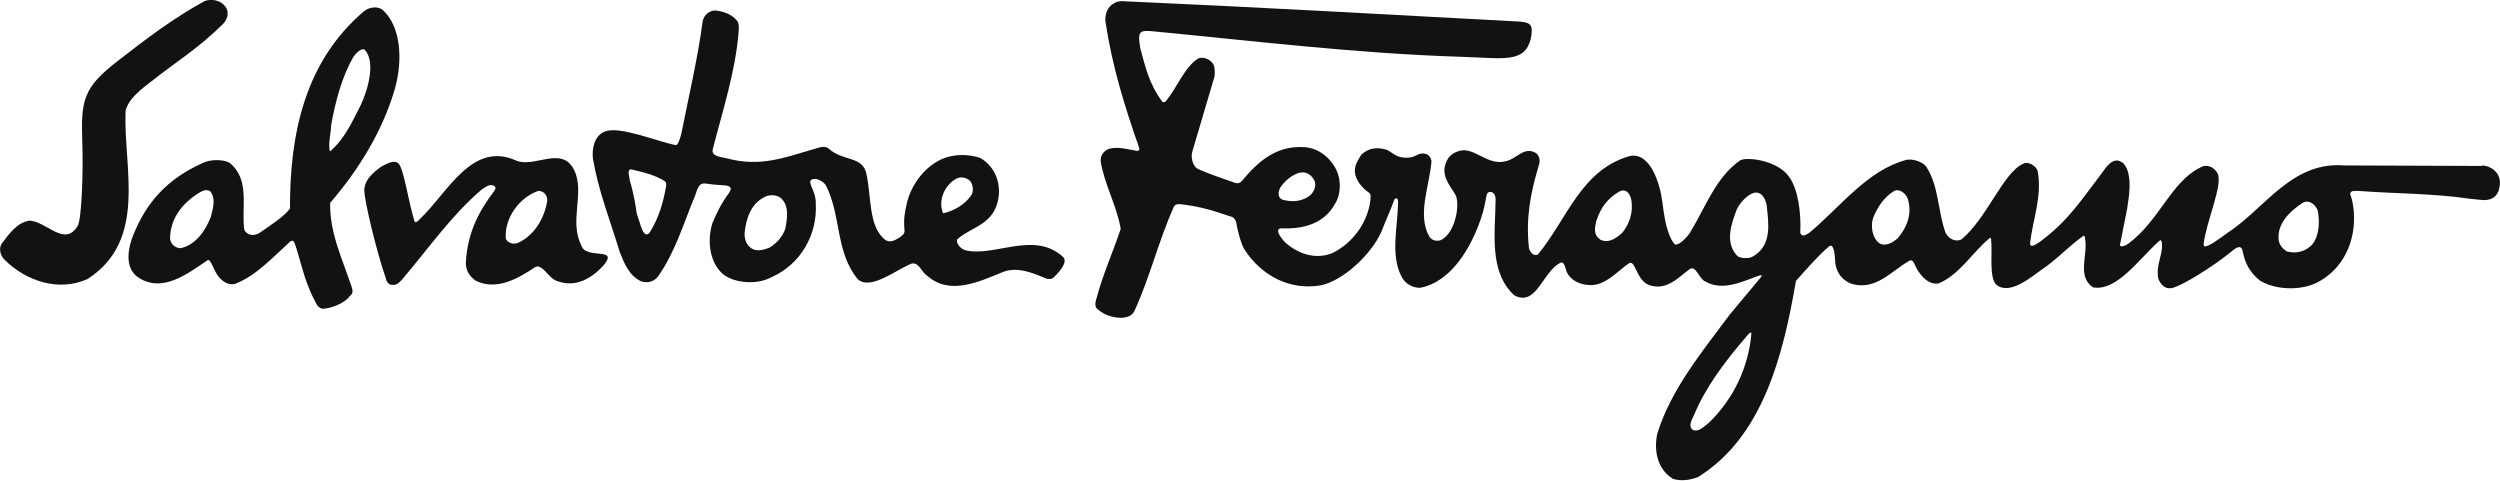
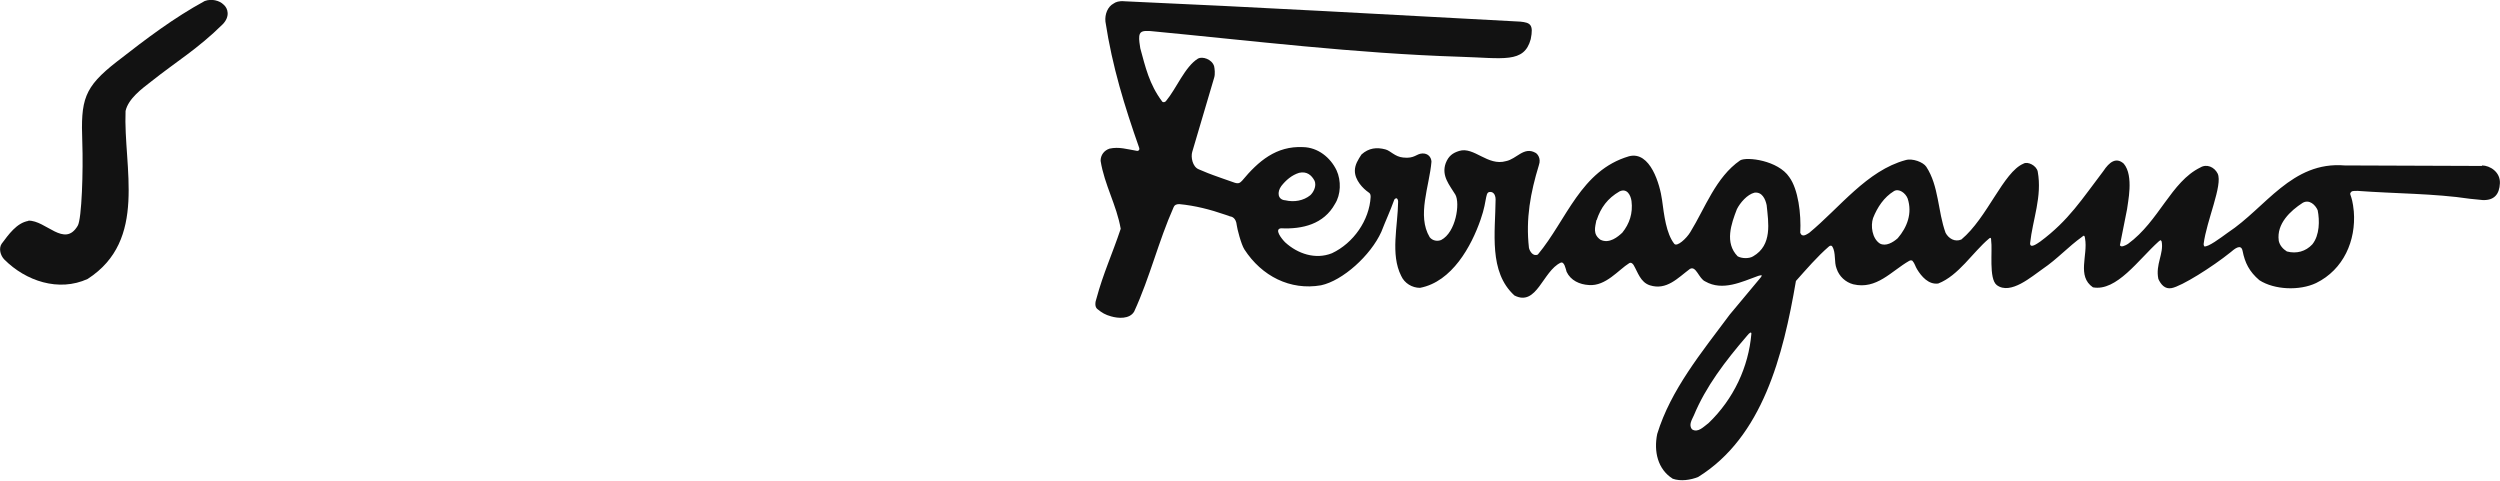
<svg xmlns="http://www.w3.org/2000/svg" id="uuid-a330fc49-d3bc-4864-b695-a1a153327076" width="34.65mm" height="6.66mm" viewBox="0 0 98.22 18.88">
  <g id="uuid-e2ca1c82-63c3-4f78-b0b3-b924800a2611">
    <g>
      <path d="m1.11,8.67c.69-.02,1.42,1.08,1.94.2.16-.26.22-2.18.18-3.28-.06-1.67.05-2.15,1.36-3.17C5.77,1.5,6.83.7,8.04.04c.27-.1.58-.02.74.14.18.15.26.47-.03.77-.98.97-1.83,1.47-2.81,2.25-.36.28-.9.67-1.01,1.16-.09,2.22.88,5.07-1.49,6.6-1.14.52-2.43.08-3.27-.76-.16-.16-.23-.44-.11-.62.27-.36.59-.82,1.05-.9Z" style="fill:#121212;" />
-       <path d="m13.7,11.69c-.39.39-1.02.47-1.08.43-.11-.06-.14-.08-.18-.16-.04-.07-.21-.39-.3-.63-.24-.56-.35-1.15-.56-1.76,0,0-.01-.04-.05-.09-.02-.03-.07-.02-.12,0-.7.63-1.35,1.36-2.19,1.68-.34.06-.59-.19-.74-.45-.1-.18-.24-.56-.32-.49-.78.52-1.81,1.35-2.79.64-.5-.41-.32-1.17-.14-1.62.52-1.29,1.33-2.21,2.74-2.84.31-.15.82-.14,1.05,0,.83.67.44,1.79.58,2.65.13.19.35.24.58.11.42-.29,1.02-.68,1.21-.97-.01-2.96.6-5.79,2.91-7.75.25-.2.59-.18.73-.05.7.62.82,1.93.47,3.14-.48,1.62-1.4,3.13-2.53,4.44-.03,1.16.47,2.18.85,3.32.08.26-.04.3-.12.38Zm-7.01-2.27c.02.19.23.34.41.33.6-.13.98-.71,1.18-1.23.07-.27.22-.73-.03-1.01-.14-.07-.26-.04-.44.07-.69.43-1.15,1.06-1.13,1.85Zm6.32-4.51c-.01.3-.13.8-.05,1.04.57-.48.86-1.14,1.21-1.82.29-.62.6-1.72.15-2.18-.13-.08-.37.17-.46.32-.45.81-.68,1.71-.85,2.63Z" style="fill:#121212;" />
-       <path d="m15.18,11.01c-.43-1.25-.85-3.09-.87-3.5-.01-.44.35-.74.68-.97.2-.1.47-.27.65-.13.21.15.4,1.5.64,2.28.04.08.11.03.23-.1,1.07-1.01,2.03-3.07,3.77-2.28.71.3,1.79-.6,2.27.36.44.88-.2,2.01.28,2.95.15.62,1.53.04.87.82-.48.52-1.1.86-1.79.61-.37-.1-.58-.69-.88-.56-.68.46-1.53.94-2.34.54-.23-.16-.4-.39-.39-.72.07-1.25.57-2.08,1.11-2.8.03-.05.09-.12.03-.18-.15-.14-.34,0-.51.11-1.21,1.03-2.13,2.37-3.16,3.57-.14.15-.22.2-.39.18-.09,0-.15-.07-.21-.18Zm4.69-1.62c.08.15.27.22.46.16.65-.28,1.07-.98,1.17-1.68,0-.19-.13-.37-.35-.37-.74.25-1.35,1.07-1.28,1.89Z" style="fill:#121212;" />
-       <path d="m28.71,7.4c-.06-.14-.28-.11-.42-.13-.7-.02-.77-.27-.98.41-.45,1.07-.77,2.2-1.45,3.17-.16.22-.43.29-.68.2-.47-.22-.66-.72-.83-1.14-.37-1.22-.84-2.4-1.06-3.69-.03-.35.03-.89.49-1.06.59-.21,2.04.4,2.76.54.05,0,.12-.03.23-.46.29-1.47.64-2.93.84-4.44.07-.22.23-.36.46-.39.34.03.67.14.88.4.09.09.08.3.07.41-.12,1.58-.63,3.12-1.02,4.65-.06.28.31.29.59.36,1.26.33,2.18-.02,3.31-.35.32-.09.5-.18.67-.03.56.5,1.33.27,1.47.99.2.89.07,2.1.76,2.6.22.12.41-.04.56-.12.37-.27,0-.21.26-1.3.16-.76.75-1.55,1.51-1.82.44-.15.92-.14,1.37,0,.55.31.82.91.73,1.56-.16,1.08-1.07,1.14-1.63,1.65-.04.17.15.37.32.42,1.12.29,2.7-.78,3.84.26.25.22-.26.72-.39.83-.08.06-.17.04-.25.03-.47-.19-1.16-.52-1.77-.24-.87.35-2.02.9-2.89.15-.27-.15-.35-.61-.69-.49-.64.29-1.61,1.05-2.08.59-.87-1.06-.64-2.51-1.25-3.69-.14-.18-.4-.3-.56-.21-.18.12.19.44.17.97.06,1.17-.58,2.35-1.74,2.86-.54.3-1.42.26-1.91-.12-.55-.49-.61-1.34-.42-1.98.17-.43.38-.83.66-1.21.05-.08.08-.15.07-.2Zm-3.71.91c.03.16.09.3.14.46.03.11.12.41.24.44.07,0,.1,0,.19-.15.32-.55.47-1.04.6-1.75.01-.14-.01-.17-.08-.21-.41-.24-.8-.33-1.27-.44-.11-.03-.14.08-.12.19.02.08.03.16.04.24.03.08.18.61.26,1.21Zm4.25.87c0,.26.09.5.35.62.22.08.44,0,.63-.07.27-.16.52-.43.62-.74.08-.39.17-.94-.2-1.23-.19-.12-.46-.12-.65,0-.54.29-.7.9-.75,1.42Zm7.8-.8c.42-.09.85-.33,1.11-.71.1-.15.08-.47-.1-.61-.17-.1-.32-.12-.49-.04-.48.27-.72.87-.52,1.36Z" style="fill:#121212;" />
      <path d="m97.51,6.5c.32,0,.73.26.71.7-.02.44-.23.68-.68.66l-.5-.05c-1.4-.21-2.93-.2-4.41-.31-.08,0-.19,0-.23.02-.15.14.01.04.08.79.09,1.14-.4,2.28-1.48,2.81-.65.31-1.64.27-2.23-.11-.4-.34-.57-.69-.66-1.15-.06-.31-.34-.06-.47.05-.72.58-1.93,1.34-2.32,1.41-.26.05-.42-.14-.52-.36-.12-.57.22-.99.13-1.47-.04-.09-.06-.04-.12,0-.79.71-1.65,1.97-2.58,1.8-.64-.44-.19-1.26-.31-1.92-.01-.07-.02-.16-.11-.07-.56.4-.97.87-1.56,1.27-.41.28-1.26,1.04-1.8.63-.32-.25-.16-1.36-.22-1.76,0-.06,0-.14-.09-.06-.63.53-1.19,1.45-1.99,1.76-.38.05-.66-.28-.83-.56-.07-.11-.09-.23-.18-.33,0-.01-.07-.04-.13,0-.7.4-1.28,1.14-2.2.92-.3-.08-.55-.31-.65-.61-.11-.27-.02-.63-.17-.87-.03-.06-.1-.04-.14,0-.45.39-.88.89-1.29,1.35-.5,2.93-1.31,6.13-3.84,7.7-.29.12-.69.18-1,.07-.59-.37-.75-1.07-.61-1.76.53-1.73,1.74-3.2,2.85-4.69l1.21-1.45c.11-.14,0-.09-.09-.07-.64.23-1.4.61-2.08.22-.26-.11-.36-.64-.61-.49-.47.35-.91.85-1.57.64-.37-.12-.47-.51-.64-.8-.04-.06-.1-.11-.17-.07-.42.26-.92.91-1.58.86-.37-.02-.72-.18-.88-.52-.04-.13-.09-.41-.23-.36-.71.33-.94,1.74-1.82,1.29-1.02-.93-.75-2.48-.74-3.78,0-.11-.04-.24-.15-.28-.3-.06-.14.23-.44,1.08-.36,1.04-1.12,2.44-2.38,2.68-.31,0-.61-.18-.74-.47-.43-.85-.13-1.96-.12-2.92,0-.06-.03-.12-.06-.13-.04,0-.09.03-.1.08-.15.42-.33.8-.5,1.24-.42.93-1.52,1.92-2.37,2.1-1.21.21-2.33-.36-3.01-1.41-.13-.2-.29-.84-.3-.95-.03-.3-.2-.34-.27-.35-.07-.02.03,0-.17-.06-.61-.21-1.19-.36-1.82-.42-.12,0-.19.04-.22.12-.6,1.35-.93,2.75-1.55,4.1-.18.31-.64.27-.91.19-.22-.06-.36-.14-.54-.29-.1-.08-.09-.26-.03-.42.26-.97.62-1.74.95-2.73-.16-.93-.64-1.73-.79-2.67,0-.23.14-.41.35-.48.38-.08.67.02,1.09.09.05,0,.1-.04.08-.11-.58-1.65-1.06-3.2-1.33-4.97-.03-.29.09-.59.32-.71.08-.06.22-.11.42-.09,5.2.23,10.52.53,15.56.8.39.04.53.11.41.69-.26.96-1.08.74-2.79.69-4.1-.13-8.17-.63-12.16-1.01-.18,0-.4-.04-.43.19-.02.15.02.35.04.49.2.73.35,1.41.86,2.09.04.05.12.02.15-.02.41-.49.74-1.35,1.26-1.67.17-.09.54.02.63.3.02.09.05.31,0,.46l-.86,2.91c-.06.2.01.58.25.68.07.03.31.13.36.15.14.06,1,.36,1.06.38.16.05.21,0,.29-.08.64-.77,1.34-1.37,2.39-1.32.59.01,1.08.41,1.32.91.19.41.17.96-.06,1.32-.44.8-1.28,1-2.12.96-.28.03.02.41.16.55.49.45,1.19.69,1.84.43.85-.4,1.47-1.3,1.52-2.21,0-.08-.01-.14-.08-.18-.22-.15-.54-.48-.54-.85,0-.24.13-.44.26-.64.29-.26.6-.29.94-.2.2.05.37.29.7.32.45.05.51-.15.75-.16.22-.01.35.14.36.32-.08.97-.58,2.12-.07,2.97.11.14.3.17.45.11.58-.3.75-1.44.56-1.78-.23-.38-.56-.74-.38-1.24.11-.28.27-.4.53-.48.58-.18,1.12.61,1.84.4.41-.08.7-.58,1.15-.33.07.03.24.21.14.49-.33,1.08-.52,2.1-.39,3.25.03.13.16.35.35.26,1.14-1.37,1.68-3.3,3.58-3.86.84-.22,1.22,1.12,1.3,1.72.08.59.16,1.31.48,1.72.11.13.48-.21.63-.46.58-.94,1-2.16,1.96-2.82.26-.15,1.49,0,1.93.66.35.48.47,1.44.43,2.19.08.2.26.05.35,0,1.2-.99,2.27-2.45,3.79-2.86.27-.08.69.08.81.26.5.76.45,1.75.76,2.6.12.22.36.37.62.26,1.02-.85,1.65-2.65,2.44-2.98.16-.1.51.07.56.31.18.99-.2,1.88-.3,2.82,0,.22.28.01.4-.07,1.12-.83,1.64-1.67,2.48-2.77.23-.35.5-.56.8-.29.41.48.15,1.56.13,1.79l-.28,1.41c.03.11.23.01.32-.05,1.22-.89,1.69-2.44,2.84-3,.25-.15.55-.02.68.24.21.44-.44,1.86-.55,2.76-.01.07.04.1.02.1.15.04.64-.33.93-.54,1.49-.98,2.51-2.81,4.59-2.64l5.4.02Zm-47.17.81c-.17.23-.15.54.16.56.34.08.71.02.98-.2.1-.09.27-.35.16-.58-.11-.2-.29-.37-.6-.3-.29.09-.52.29-.7.52Zm12.38,1.34c-.05.28-.15.55.16.77.35.17.69-.12.86-.28.28-.35.42-.76.36-1.24-.03-.22-.17-.52-.47-.38-.47.27-.74.64-.9,1.13Zm5.93,4.53c-.87,1.01-1.63,2.01-2.1,3.14-.07.16-.22.38-.07.55.23.15.46-.11.65-.25.98-.94,1.57-2.2,1.68-3.51,0-.09-.08-.03-.16.07Zm-.41-4.96c-.22.57-.49,1.32.03,1.85.16.09.45.1.61,0,.76-.44.6-1.32.53-2.01-.05-.24-.18-.53-.48-.49-.28.07-.56.39-.69.65Zm5.35.35c-.1.3-.04.8.27,1,.23.12.51-.04.7-.21.37-.43.58-.98.39-1.56-.08-.21-.34-.41-.54-.29-.39.24-.65.63-.82,1.06Zm15.94.89c.04.18.16.32.32.42.38.1.74,0,1-.28.29-.36.29-.94.21-1.34-.09-.21-.33-.44-.59-.29-.48.31-1.03.82-.94,1.48Z" style="fill:#121212;" />
    </g>
  </g>
</svg>